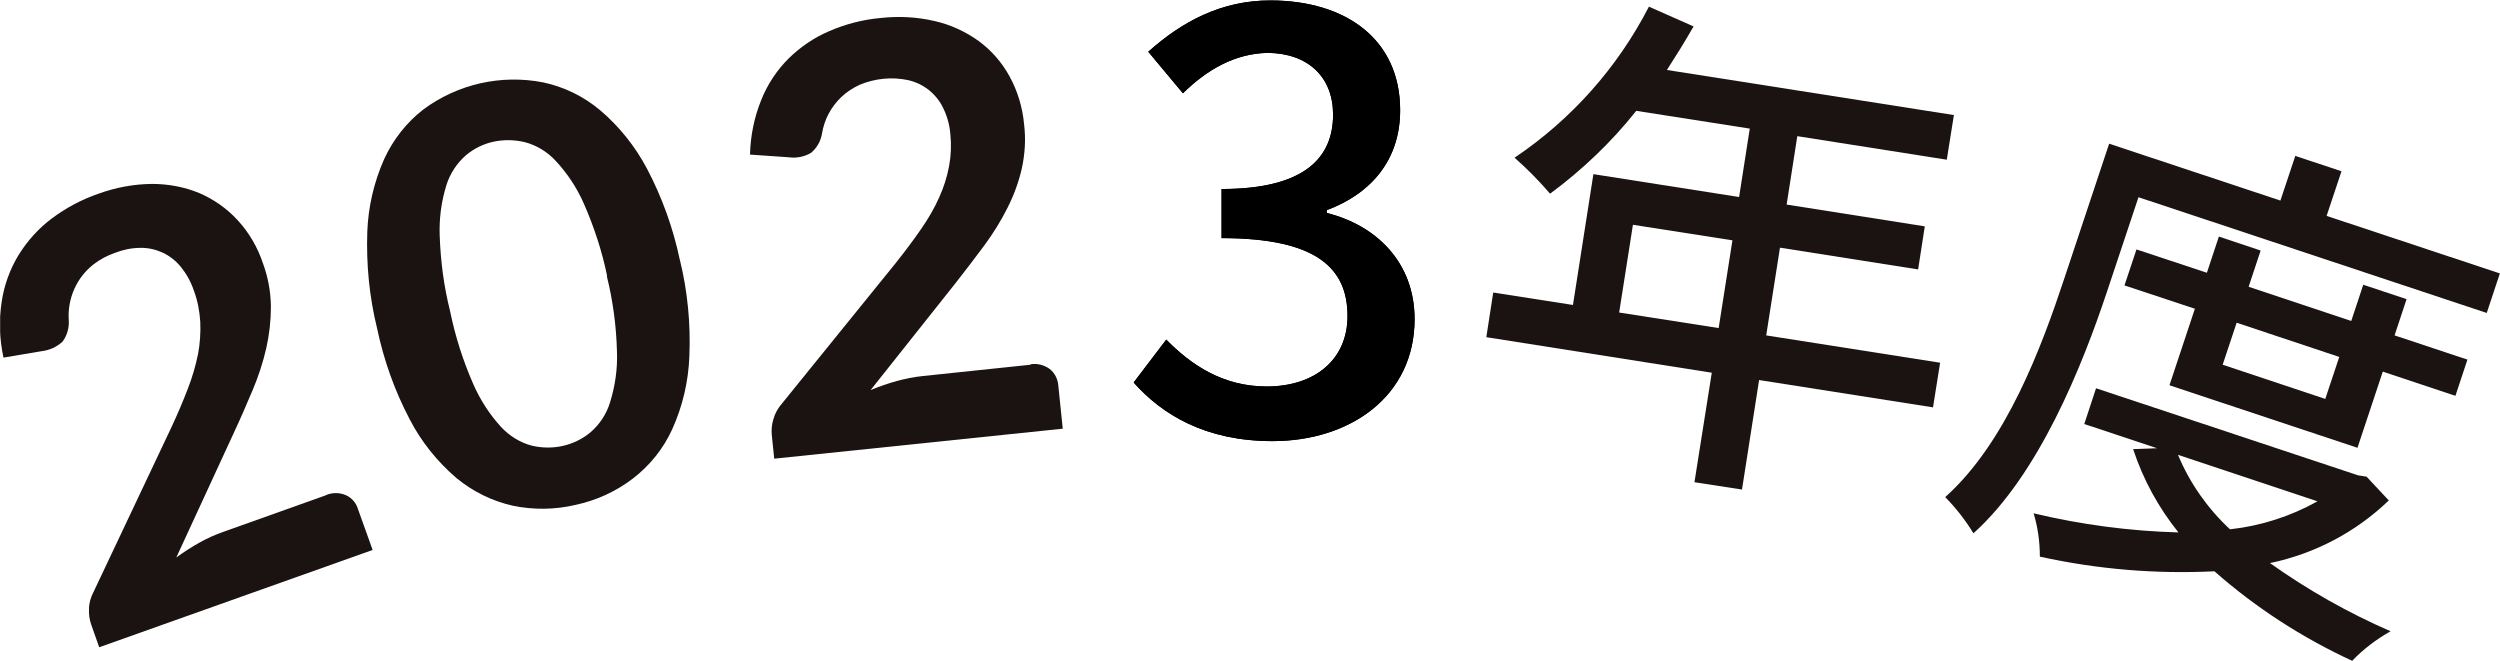
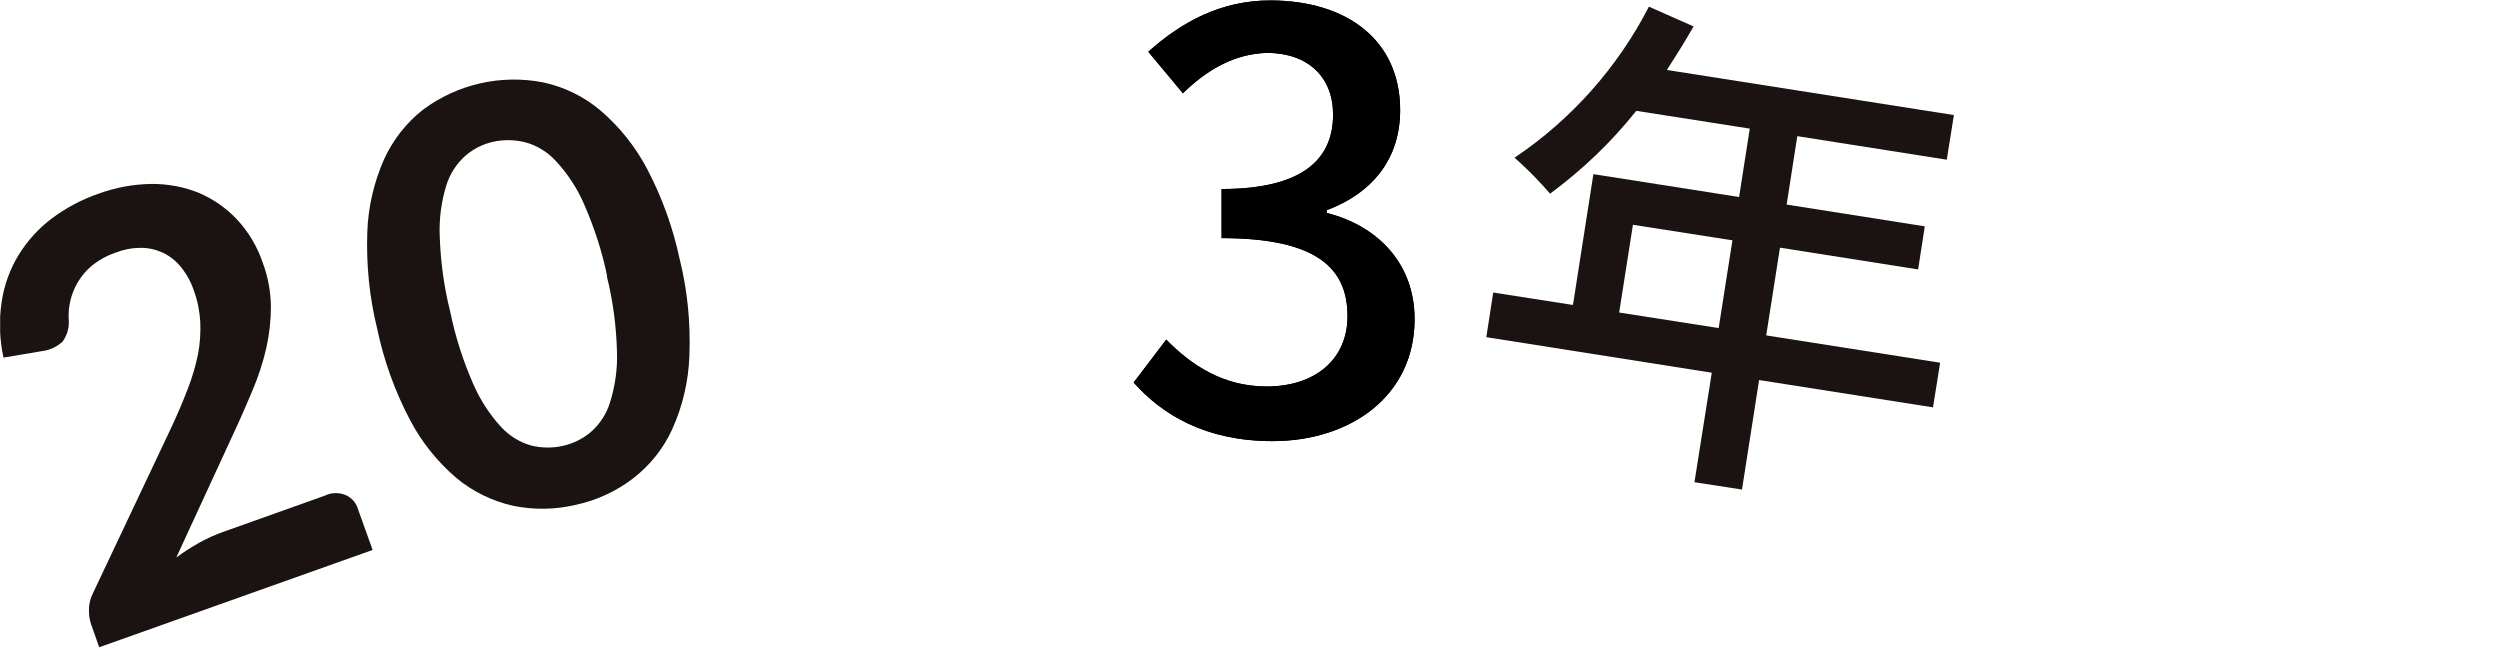
<svg xmlns="http://www.w3.org/2000/svg" id="_レイヤー_1" width="39.7mm" height="10.49mm" viewBox="0 0 112.54 29.74">
  <defs>
    <style>.cls-1{clip-path:url(#clippath);}.cls-2{fill:none;}.cls-2,.cls-3,.cls-4{stroke-width:0px;}.cls-4{fill:#1a1311;}</style>
    <clipPath id="clippath">
      <rect class="cls-2" x="0" width="112.54" height="29.74" />
    </clipPath>
  </defs>
  <g id="_グループ_208233">
    <g class="cls-1">
      <g id="_グループ_208232">
        <path id="_パス_126783" class="cls-4" d="m14.67,22.29c.28-.12.6-.12.89,0,.27.12.47.35.55.63l.66,1.84-12.31,4.38-.36-1.02c-.08-.23-.11-.46-.1-.7,0-.27.08-.53.2-.76l3.5-7.4c.29-.62.54-1.21.75-1.76.2-.51.35-1.03.46-1.56.09-.48.12-.97.1-1.45-.03-.48-.12-.96-.29-1.41-.13-.39-.33-.75-.59-1.07-.22-.27-.5-.49-.82-.64-.31-.14-.66-.22-1-.21-.39,0-.77.08-1.13.22-.35.12-.67.29-.96.51-.78.6-1.2,1.56-1.13,2.54.02.34-.08.68-.28.95-.26.24-.59.39-.94.43l-1.72.29c-.18-.83-.21-1.68-.08-2.52.11-.74.37-1.46.76-2.1.39-.63.89-1.19,1.49-1.64.64-.48,1.35-.86,2.11-1.12.77-.28,1.58-.43,2.4-.44.73,0,1.45.13,2.13.41.65.28,1.24.69,1.72,1.21.52.56.91,1.23,1.15,1.95.23.62.35,1.28.36,1.94,0,.64-.07,1.27-.21,1.89-.15.65-.36,1.29-.62,1.9-.27.64-.55,1.29-.86,1.95l-2.57,5.57c.34-.25.7-.48,1.06-.68.34-.19.7-.35,1.07-.48l4.6-1.64Z" />
        <path id="_パス_126784" class="cls-4" d="m30.6,11.69c.35,1.42.49,2.88.43,4.34-.04,1.13-.3,2.25-.77,3.29-.4.88-1.01,1.64-1.78,2.23-.76.58-1.64.98-2.57,1.18-.93.22-1.89.23-2.82.04-.94-.21-1.81-.64-2.55-1.25-.86-.74-1.58-1.63-2.1-2.64-.68-1.29-1.17-2.67-1.47-4.1-.35-1.42-.49-2.88-.44-4.34.04-1.13.3-2.24.76-3.28.4-.87,1-1.64,1.76-2.23,1.55-1.15,3.51-1.59,5.4-1.22.94.2,1.82.63,2.56,1.25.86.73,1.58,1.63,2.11,2.63.68,1.29,1.18,2.68,1.48,4.11m-3.27.74c-.23-1.13-.59-2.22-1.05-3.27-.31-.71-.74-1.36-1.27-1.93-.37-.4-.85-.7-1.39-.84-.46-.11-.94-.12-1.41-.02-.46.1-.88.31-1.24.61-.41.36-.72.83-.88,1.35-.23.74-.33,1.51-.3,2.28.04,1.15.19,2.29.47,3.4.23,1.13.58,2.22,1.04,3.27.31.71.73,1.36,1.25,1.93.37.4.85.7,1.37.84.45.11.93.12,1.39.02.46-.1.9-.31,1.26-.61.42-.36.73-.83.89-1.36.23-.74.34-1.51.31-2.28-.03-1.15-.18-2.29-.46-3.41" />
-         <path id="_パス_126785" class="cls-4" d="m46.39,16.4c.3-.05.61.03.86.21.23.18.37.46.39.75l.2,1.94-12.99,1.35-.11-1.07c-.02-.24,0-.47.07-.7.07-.26.2-.49.37-.69l5.15-6.36c.43-.54.81-1.05,1.14-1.53.31-.45.59-.92.81-1.42.2-.44.35-.91.44-1.39.09-.48.11-.96.06-1.44-.03-.41-.14-.81-.32-1.18-.15-.32-.37-.59-.65-.82-.27-.21-.58-.36-.92-.44-.74-.16-1.51-.08-2.2.21-.3.14-.58.32-.82.55-.23.22-.42.47-.57.75-.15.28-.25.59-.3.9-.06.34-.23.64-.49.86-.31.18-.66.25-1.01.2l-1.74-.12c.02-.85.19-1.68.51-2.47.28-.7.7-1.33,1.23-1.86.53-.52,1.15-.94,1.83-1.23.74-.32,1.52-.52,2.31-.59.81-.09,1.64-.05,2.44.14.71.16,1.38.47,1.98.9.57.42,1.04.96,1.38,1.58.37.67.59,1.41.66,2.17.08.66.04,1.32-.1,1.97-.14.62-.36,1.22-.65,1.79-.3.6-.65,1.16-1.05,1.7-.41.55-.84,1.12-1.29,1.69l-3.82,4.81c.39-.16.79-.3,1.19-.41.38-.1.76-.18,1.15-.22l4.86-.51Z" />
        <path id="_パス_126787" class="cls-4" d="m87.02,18.34l-7.83-1.23-.77,4.93-2.14-.33.78-4.93-10.15-1.6.31-2.01,3.59.56.92-5.89,6.56,1.03.48-3.08-5.11-.8c-1.12,1.41-2.43,2.66-3.88,3.73-.5-.58-1.03-1.12-1.6-1.62,2.56-1.72,4.64-4.06,6.05-6.8l2.01.89c-.37.65-.8,1.34-1.2,1.96l12.92,2.03-.32,2.01-6.73-1.06-.48,3.08,6.22.98-.3,1.94-6.22-.98-.62,3.95,7.83,1.23-.32,2.01Zm-9.65-3.57l.62-3.95-4.48-.7-.62,3.95,4.48.7Z" />
-         <path id="_パス_126788" class="cls-4" d="m94.85,13.14c-1.12,3.36-3.07,8.23-6.01,10.87-.36-.59-.79-1.14-1.27-1.63,2.75-2.46,4.34-6.76,5.37-9.87l2.01-6.04,7.71,2.56.67-2.01,2.08.69-.67,2.01,7.8,2.59-.59,1.78-15.68-5.21-1.42,4.26Zm12.7,9.38c-1.48,1.43-3.34,2.41-5.36,2.83,1.7,1.21,3.52,2.24,5.43,3.07-.64.36-1.22.8-1.73,1.33-2.25-1.04-4.34-2.39-6.2-4.03-2.64.13-5.28-.09-7.86-.66,0-.66-.09-1.32-.28-1.95,2.14.51,4.32.8,6.52.86-.9-1.12-1.59-2.38-2.04-3.75l1.08-.04-3.28-1.09.53-1.61,11.8,3.92.38.06,1,1.07Zm-9.88-5.19l1.14-3.43-3.17-1.05.54-1.62,3.17,1.05.54-1.63,1.88.63-.54,1.63,4.62,1.54.54-1.63,1.95.65-.54,1.63,3.28,1.09-.54,1.63-3.27-1.09-1.14,3.43-8.45-2.81Zm.38,3.15c.53,1.27,1.33,2.41,2.34,3.35,1.38-.15,2.72-.58,3.94-1.26l-6.27-2.09Zm2.64-5.95l-.63,1.89,4.62,1.54.63-1.89-4.62-1.54Z" />
      </g>
    </g>
  </g>
  <path class="cls-3" d="m51.04,17.21l1.46-1.92c1.12,1.14,2.55,2.11,4.52,2.11,2.16,0,3.64-1.2,3.64-3.17,0-2.13-1.35-3.51-5.67-3.51v-2.21c3.77,0,5.02-1.43,5.02-3.35,0-1.69-1.12-2.76-2.94-2.78-1.48.03-2.73.75-3.82,1.82l-1.56-1.87c1.51-1.35,3.28-2.31,5.49-2.31,3.43,0,5.85,1.77,5.85,4.94,0,2.21-1.27,3.74-3.3,4.5v.13c2.21.55,3.95,2.21,3.95,4.78,0,3.46-2.89,5.49-6.4,5.49-3.02,0-4.97-1.2-6.24-2.63Z" />
  <path class="cls-3" d="m51.04,17.21l1.46-1.92c1.12,1.14,2.55,2.11,4.52,2.11,2.16,0,3.64-1.2,3.64-3.17,0-2.13-1.35-3.51-5.67-3.51v-2.21c3.77,0,5.02-1.43,5.02-3.35,0-1.69-1.12-2.76-2.94-2.78-1.48.03-2.73.75-3.82,1.82l-1.56-1.87c1.51-1.35,3.28-2.31,5.49-2.31,3.43,0,5.85,1.77,5.85,4.94,0,2.21-1.27,3.74-3.3,4.5v.13c2.21.55,3.95,2.21,3.95,4.78,0,3.46-2.89,5.49-6.4,5.49-3.02,0-4.97-1.2-6.24-2.63Z" />
</svg>